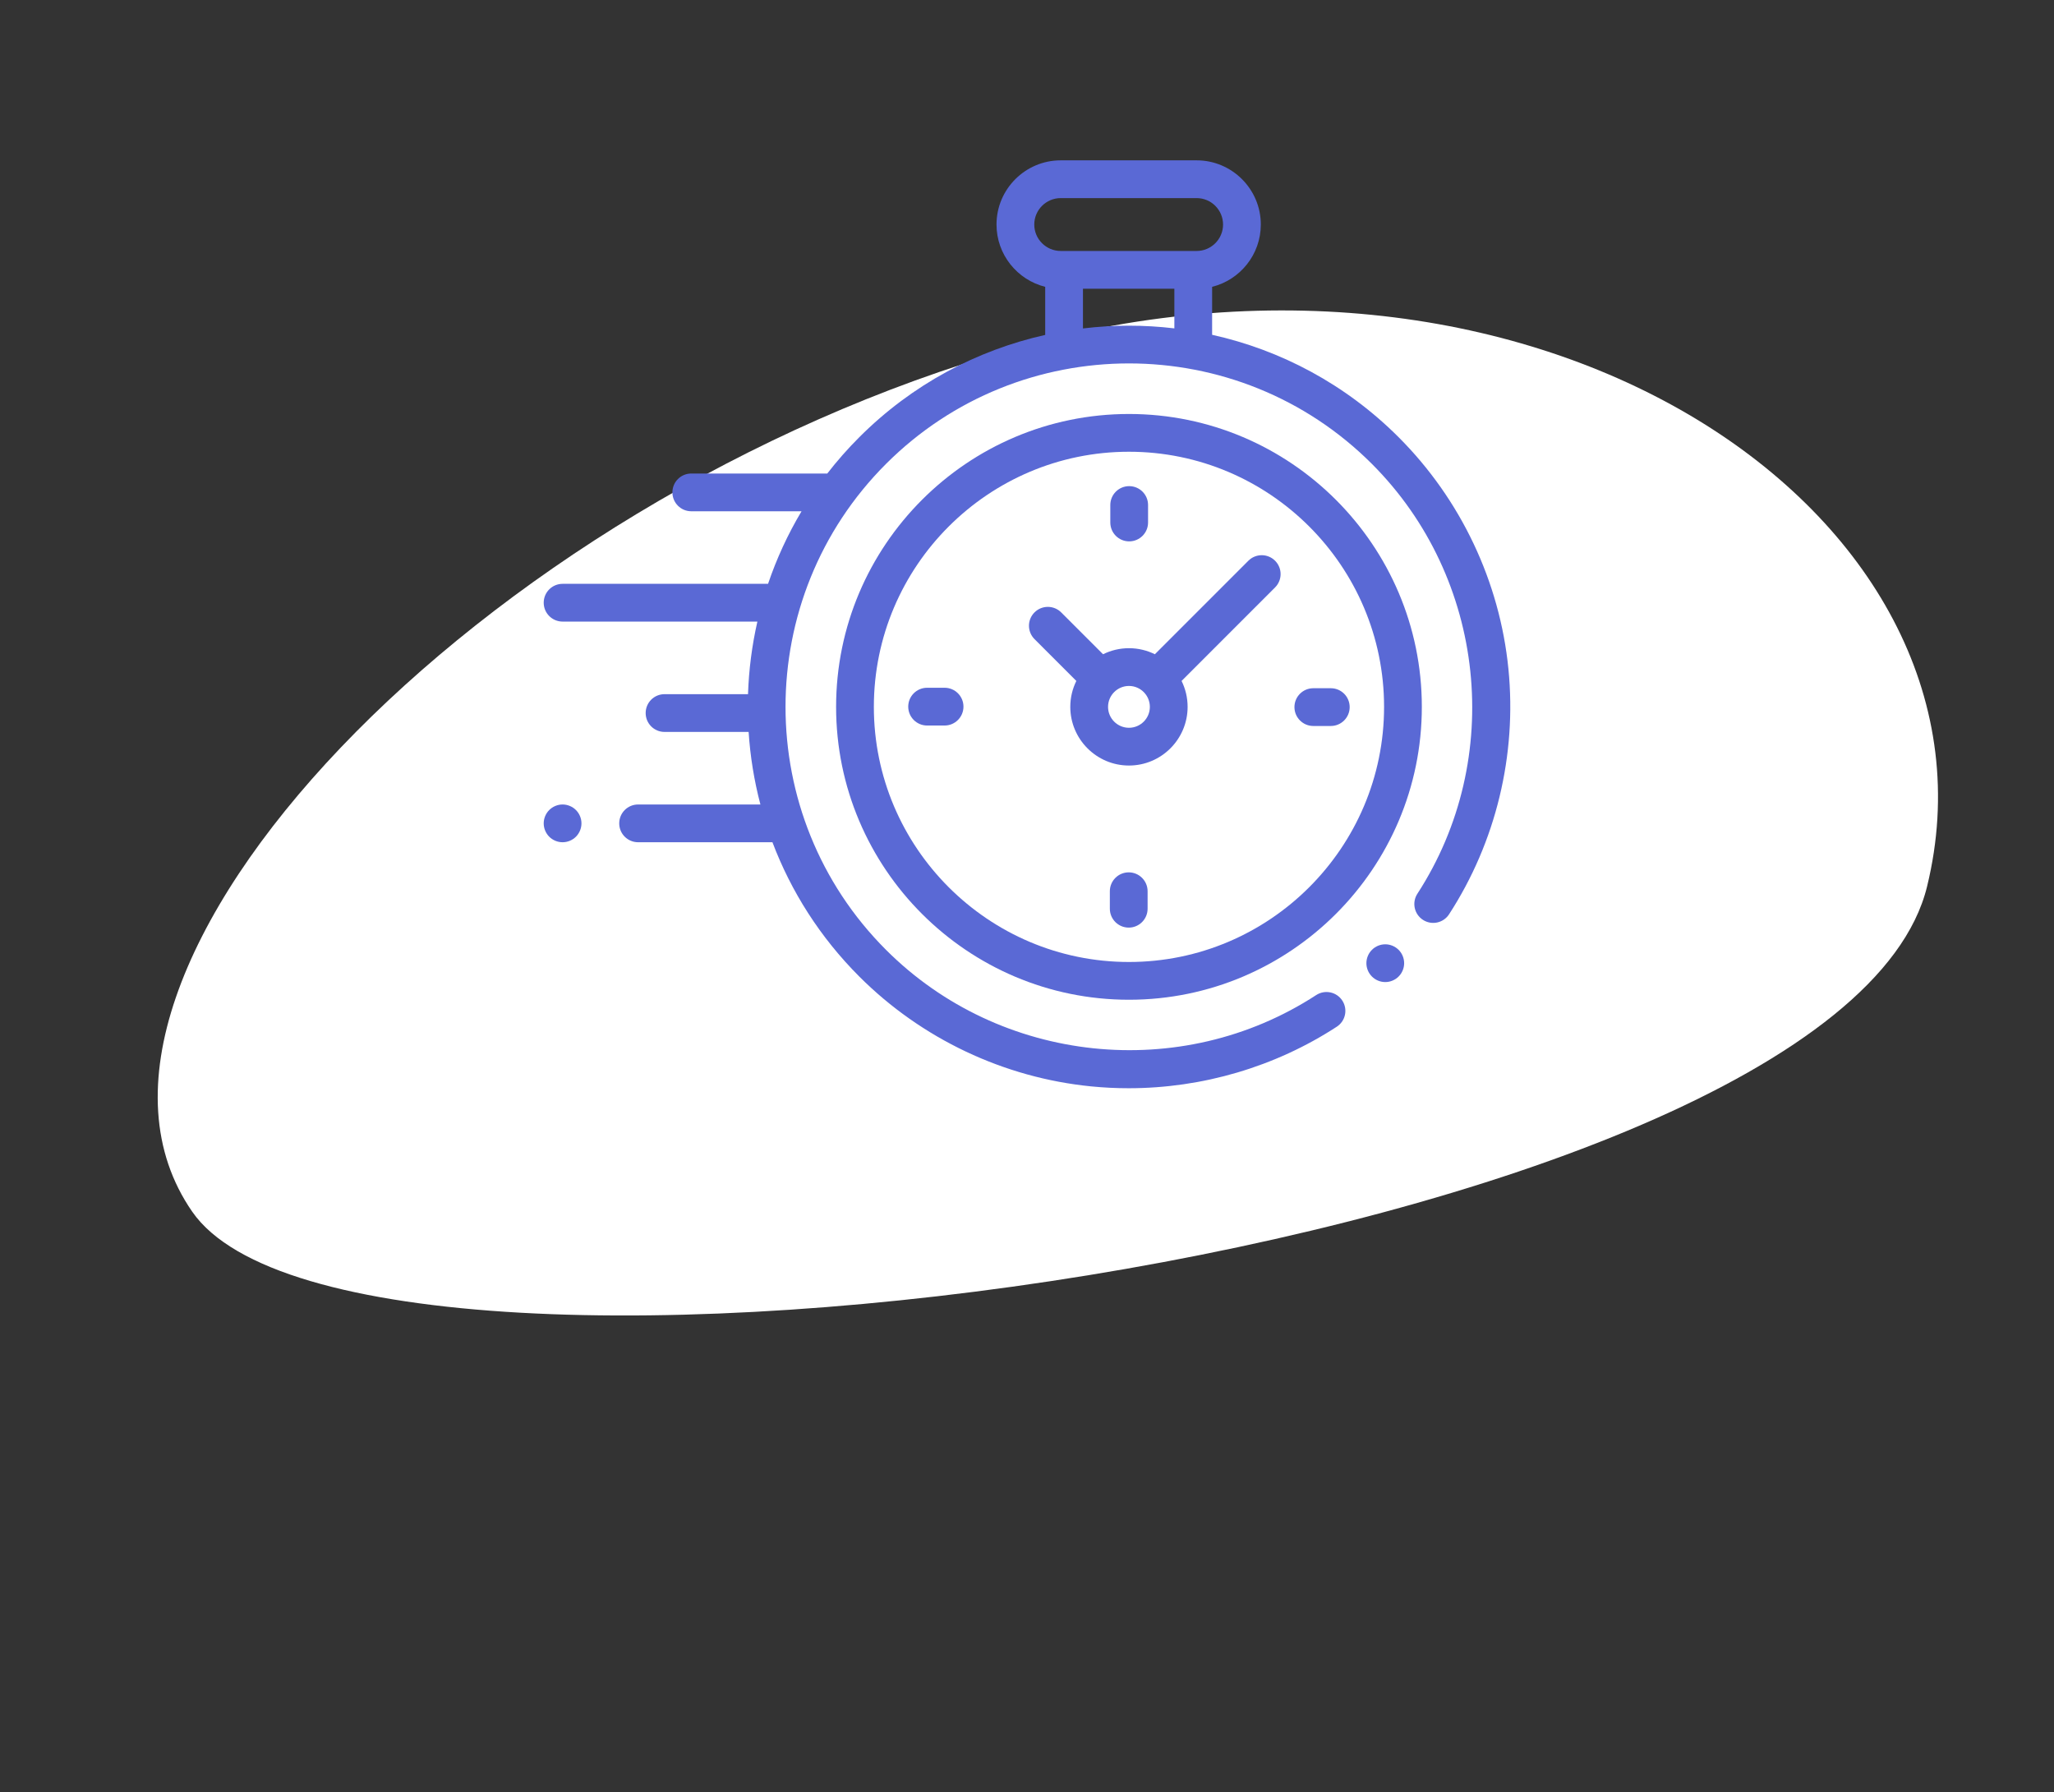
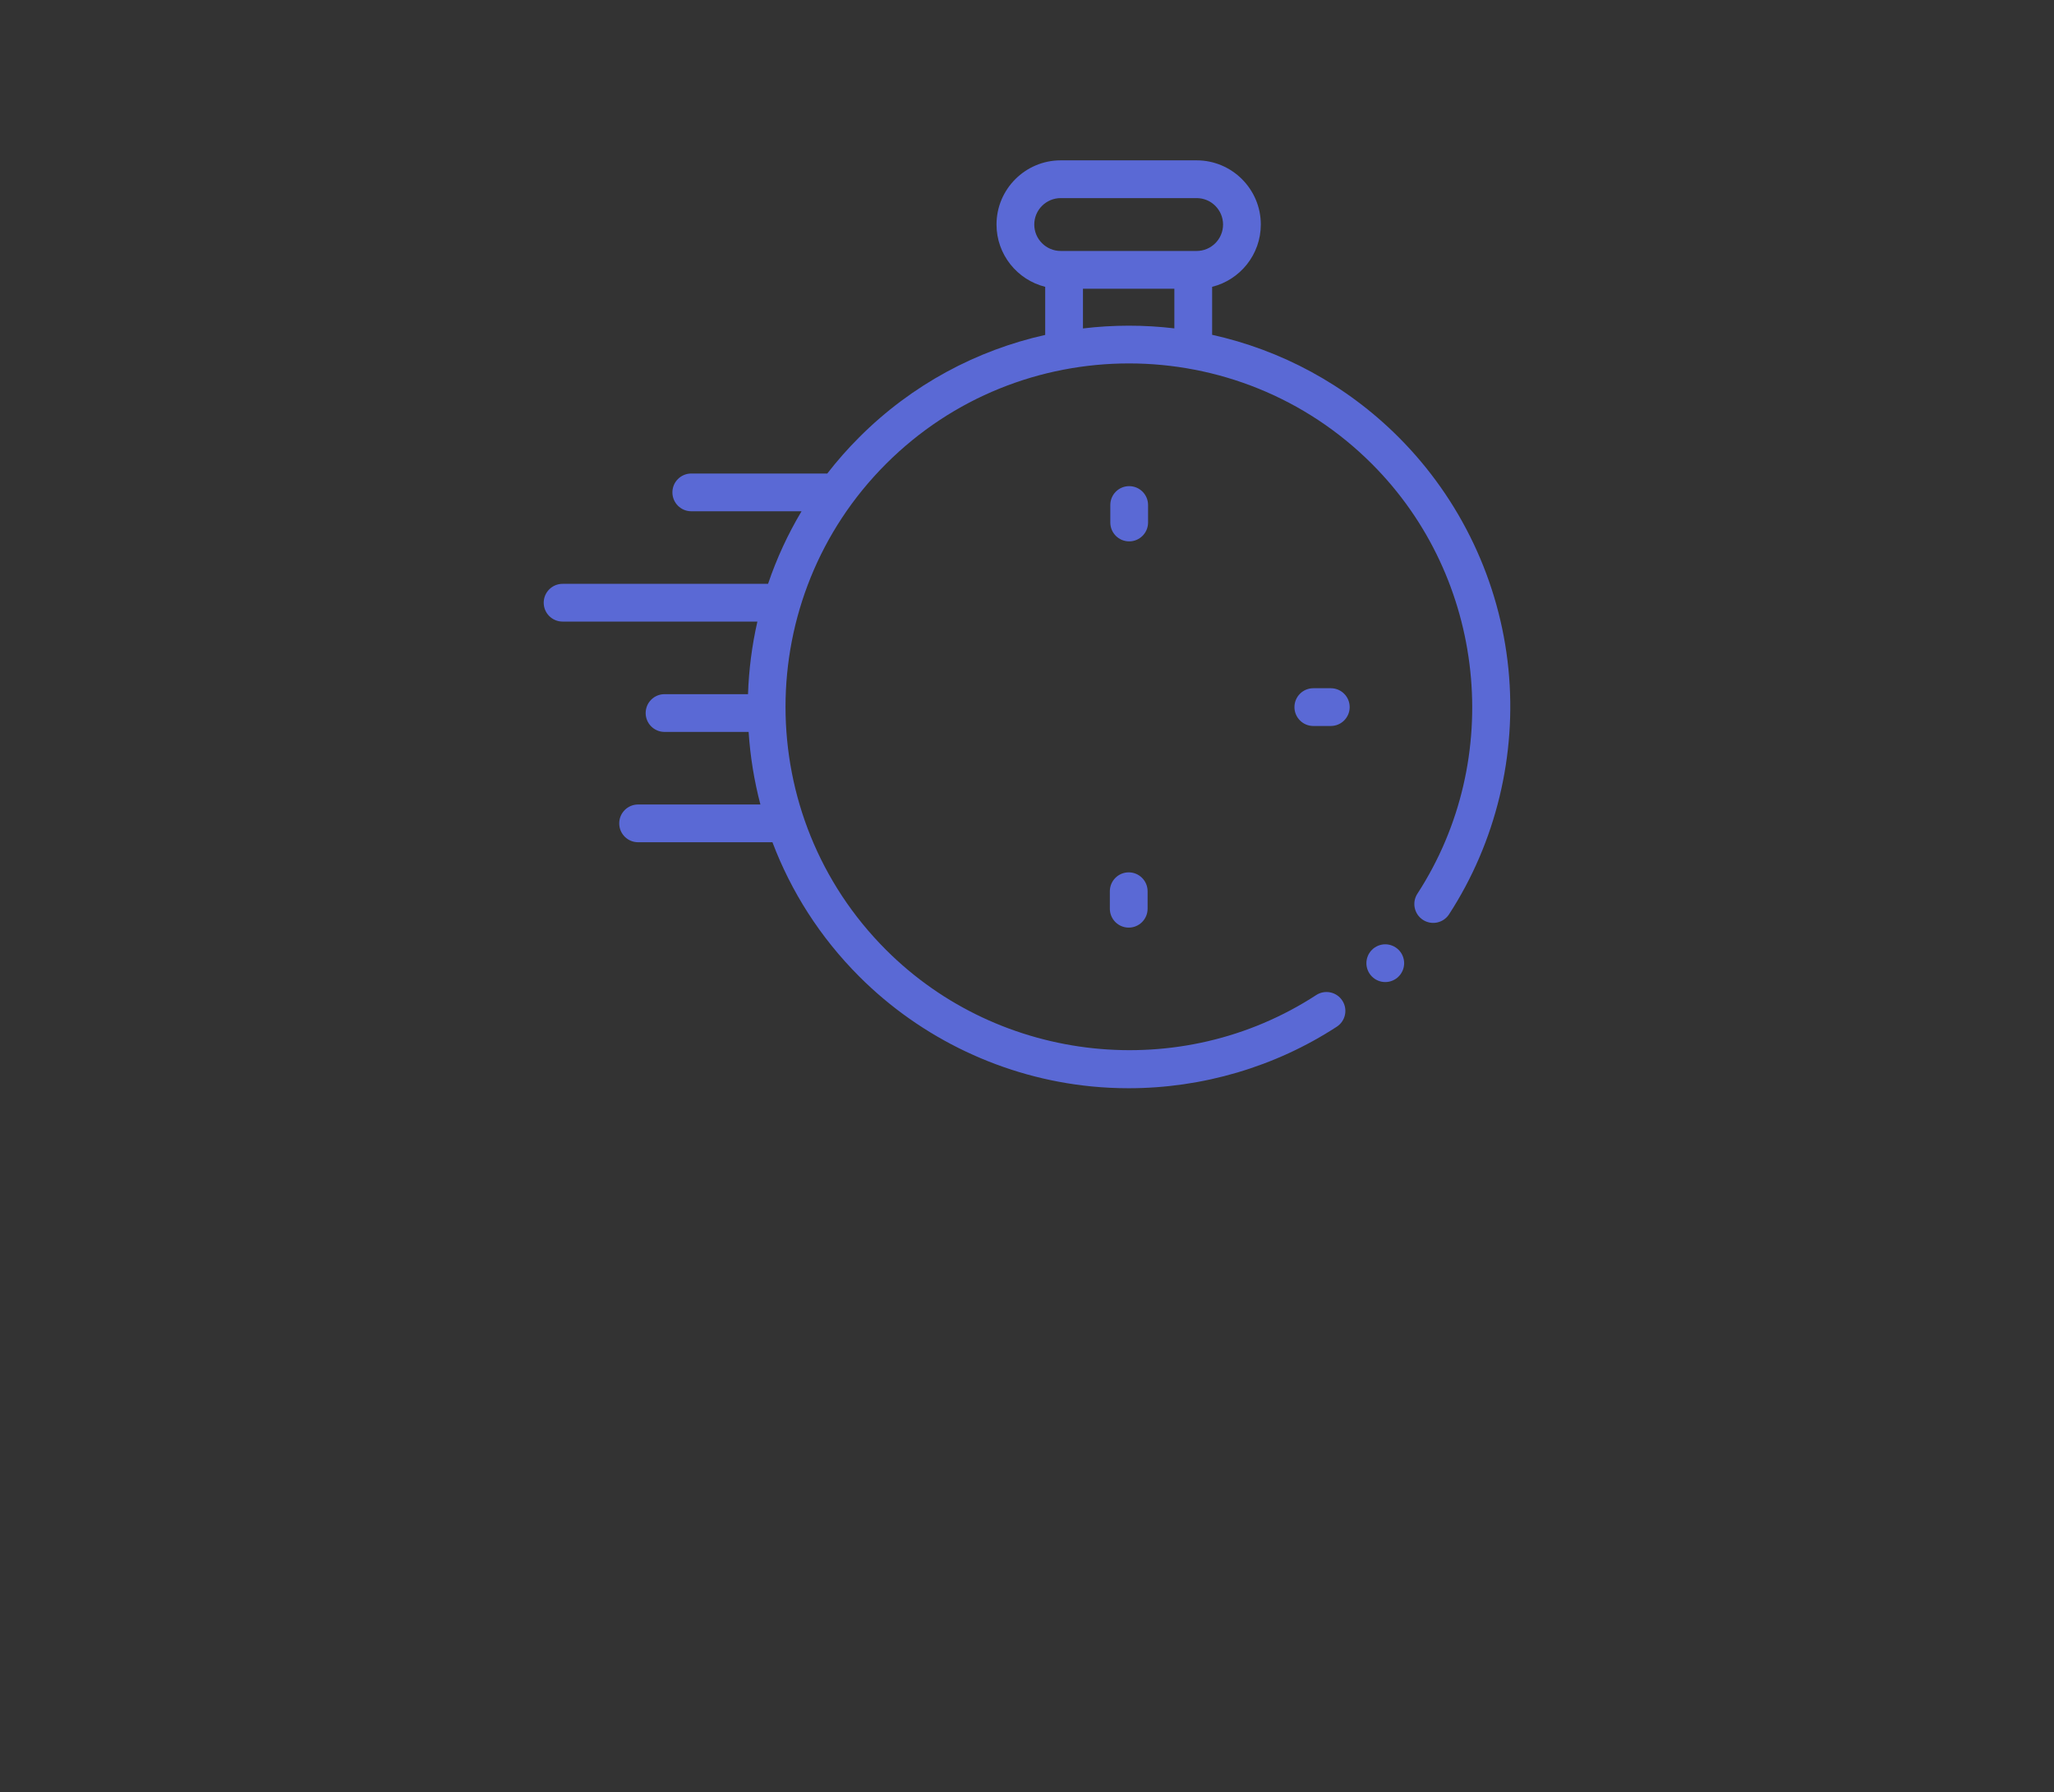
<svg xmlns="http://www.w3.org/2000/svg" width="102" height="89" viewBox="0 0 102 89" fill="none">
  <rect x="0" y="0" width="102" height="89" fill="#333333" stroke="none" />
-   <path fill-rule="evenodd" clip-rule="evenodd" d="M9.542 60.163C17.728 72.006 91.274 62.138 95.697 44.019C100.12 25.901 76.861 9.783 50.339 17.311C23.817 24.839 1.355 48.32 9.542 60.163Z" fill="white" />
  <g clip-path="url(#clip0)">
    <path d="M74.907 33.217C74.477 28.882 72.54 24.796 69.454 21.71C66.817 19.073 63.589 17.378 60.193 16.625V14.243C61.58 13.898 62.611 12.642 62.611 11.149C62.611 9.392 61.181 7.962 59.424 7.962H52.674C50.916 7.962 49.486 9.392 49.486 11.149C49.486 12.642 50.517 13.897 51.904 14.243V16.631C48.519 17.388 45.301 19.08 42.672 21.71C42.096 22.285 41.566 22.889 41.08 23.516C41.057 23.514 41.033 23.513 41.009 23.513H34.328C33.811 23.513 33.391 23.932 33.391 24.45C33.391 24.968 33.811 25.388 34.328 25.388H39.804C39.117 26.538 38.563 27.747 38.141 28.991H27.938C27.42 28.991 27 29.411 27 29.929C27 30.446 27.42 30.866 27.938 30.866H37.611C37.341 32.052 37.186 33.259 37.146 34.47H33C32.482 34.47 32.063 34.889 32.063 35.407C32.063 35.925 32.482 36.345 33 36.345H37.176C37.255 37.558 37.45 38.765 37.761 39.948H31.688C31.17 39.948 30.75 40.368 30.75 40.886C30.75 41.404 31.17 41.823 31.688 41.823H38.359C39.279 44.256 40.717 46.536 42.672 48.492C45.761 51.581 49.852 53.518 54.191 53.947C54.81 54.008 55.43 54.038 56.049 54.038C59.707 54.038 63.319 52.979 66.384 50.983C66.818 50.701 66.941 50.12 66.658 49.686C66.376 49.252 65.795 49.13 65.361 49.412C58.652 53.781 49.668 52.836 43.998 47.166C37.345 40.513 37.345 29.689 43.998 23.036C50.651 16.383 61.475 16.383 68.128 23.036C73.791 28.698 74.74 37.675 70.386 44.38C70.104 44.815 70.228 45.395 70.662 45.677C71.096 45.959 71.677 45.836 71.959 45.401C74.285 41.819 75.332 37.492 74.907 33.217ZM51.361 11.15C51.361 10.426 51.95 9.837 52.674 9.837H59.424C60.148 9.837 60.736 10.426 60.736 11.15C60.736 11.873 60.148 12.462 59.424 12.462H59.256H52.842H52.674C51.95 12.462 51.361 11.873 51.361 11.15ZM53.779 16.309V14.337H58.318V16.306C56.811 16.126 55.286 16.128 53.779 16.309Z" fill="#5A69D5" />
    <path d="M68.791 46.891C68.544 46.891 68.303 46.991 68.129 47.166C67.954 47.34 67.854 47.582 67.854 47.829C67.854 48.075 67.954 48.317 68.129 48.491C68.303 48.667 68.544 48.766 68.791 48.766C69.038 48.766 69.279 48.667 69.454 48.491C69.629 48.317 69.729 48.075 69.729 47.829C69.729 47.582 69.629 47.34 69.454 47.166C69.279 46.991 69.038 46.891 68.791 46.891Z" fill="#5A69D5" />
-     <path d="M56.063 20.557C48.044 20.557 41.52 27.081 41.52 35.101C41.52 43.12 48.044 49.644 56.063 49.644C64.082 49.644 70.607 43.12 70.607 35.101C70.607 27.081 64.082 20.557 56.063 20.557ZM56.063 47.769C49.078 47.769 43.395 42.086 43.395 35.101C43.395 28.115 49.078 22.432 56.063 22.432C63.049 22.432 68.732 28.115 68.732 35.101C68.732 42.086 63.049 47.769 56.063 47.769Z" fill="#5A69D5" />
-     <path d="M61.993 27.844L57.35 32.488C56.962 32.296 56.525 32.187 56.063 32.187C55.601 32.187 55.165 32.296 54.776 32.488L52.698 30.41C52.332 30.044 51.739 30.044 51.372 30.41C51.006 30.776 51.006 31.369 51.372 31.735L53.45 33.814C53.258 34.202 53.15 34.639 53.15 35.1C53.15 36.707 54.457 38.014 56.063 38.014C57.67 38.014 58.976 36.707 58.976 35.1C58.976 34.639 58.868 34.202 58.676 33.814L63.183 29.306L63.319 29.17C63.685 28.804 63.685 28.21 63.319 27.844C62.953 27.478 62.36 27.478 61.993 27.844ZM56.063 36.139C55.491 36.139 55.025 35.673 55.025 35.101C55.025 34.528 55.491 34.062 56.063 34.062C56.636 34.062 57.101 34.528 57.101 35.101C57.101 35.673 56.636 36.139 56.063 36.139Z" fill="#5A69D5" />
    <path d="M66.087 34.175H65.218C64.701 34.175 64.281 34.594 64.281 35.112C64.281 35.63 64.701 36.05 65.218 36.05H66.087C66.605 36.05 67.024 35.63 67.024 35.112C67.024 34.594 66.605 34.175 66.087 34.175Z" fill="#5A69D5" />
-     <path d="M46.908 34.152H46.039C45.521 34.152 45.102 34.572 45.102 35.089C45.102 35.607 45.521 36.027 46.039 36.027H46.908C47.425 36.027 47.845 35.607 47.845 35.089C47.845 34.572 47.425 34.152 46.908 34.152Z" fill="#5A69D5" />
    <path d="M56.074 26.883C56.592 26.883 57.012 26.463 57.012 25.946V25.077C57.012 24.559 56.592 24.14 56.074 24.14C55.556 24.14 55.137 24.559 55.137 25.077V25.946C55.137 26.463 55.556 26.883 56.074 26.883Z" fill="#5A69D5" />
    <path d="M56.052 43.318C55.534 43.318 55.114 43.738 55.114 44.256V45.124C55.114 45.642 55.534 46.062 56.052 46.062C56.569 46.062 56.989 45.642 56.989 45.124V44.256C56.989 43.738 56.569 43.318 56.052 43.318Z" fill="#5A69D5" />
-     <path d="M27.938 39.948C27.691 39.948 27.449 40.049 27.275 40.223C27.1 40.397 27 40.639 27 40.886C27 41.133 27.1 41.374 27.275 41.549C27.449 41.723 27.691 41.823 27.938 41.823C28.184 41.823 28.426 41.723 28.6 41.549C28.775 41.374 28.875 41.132 28.875 40.886C28.875 40.639 28.775 40.397 28.6 40.223C28.426 40.049 28.184 39.948 27.938 39.948Z" fill="#5A69D5" />
  </g>
  <defs>
    <clipPath id="clip0">
      <rect x="27" y="7" width="48" height="48" fill="white" />
    </clipPath>
  </defs>
</svg>